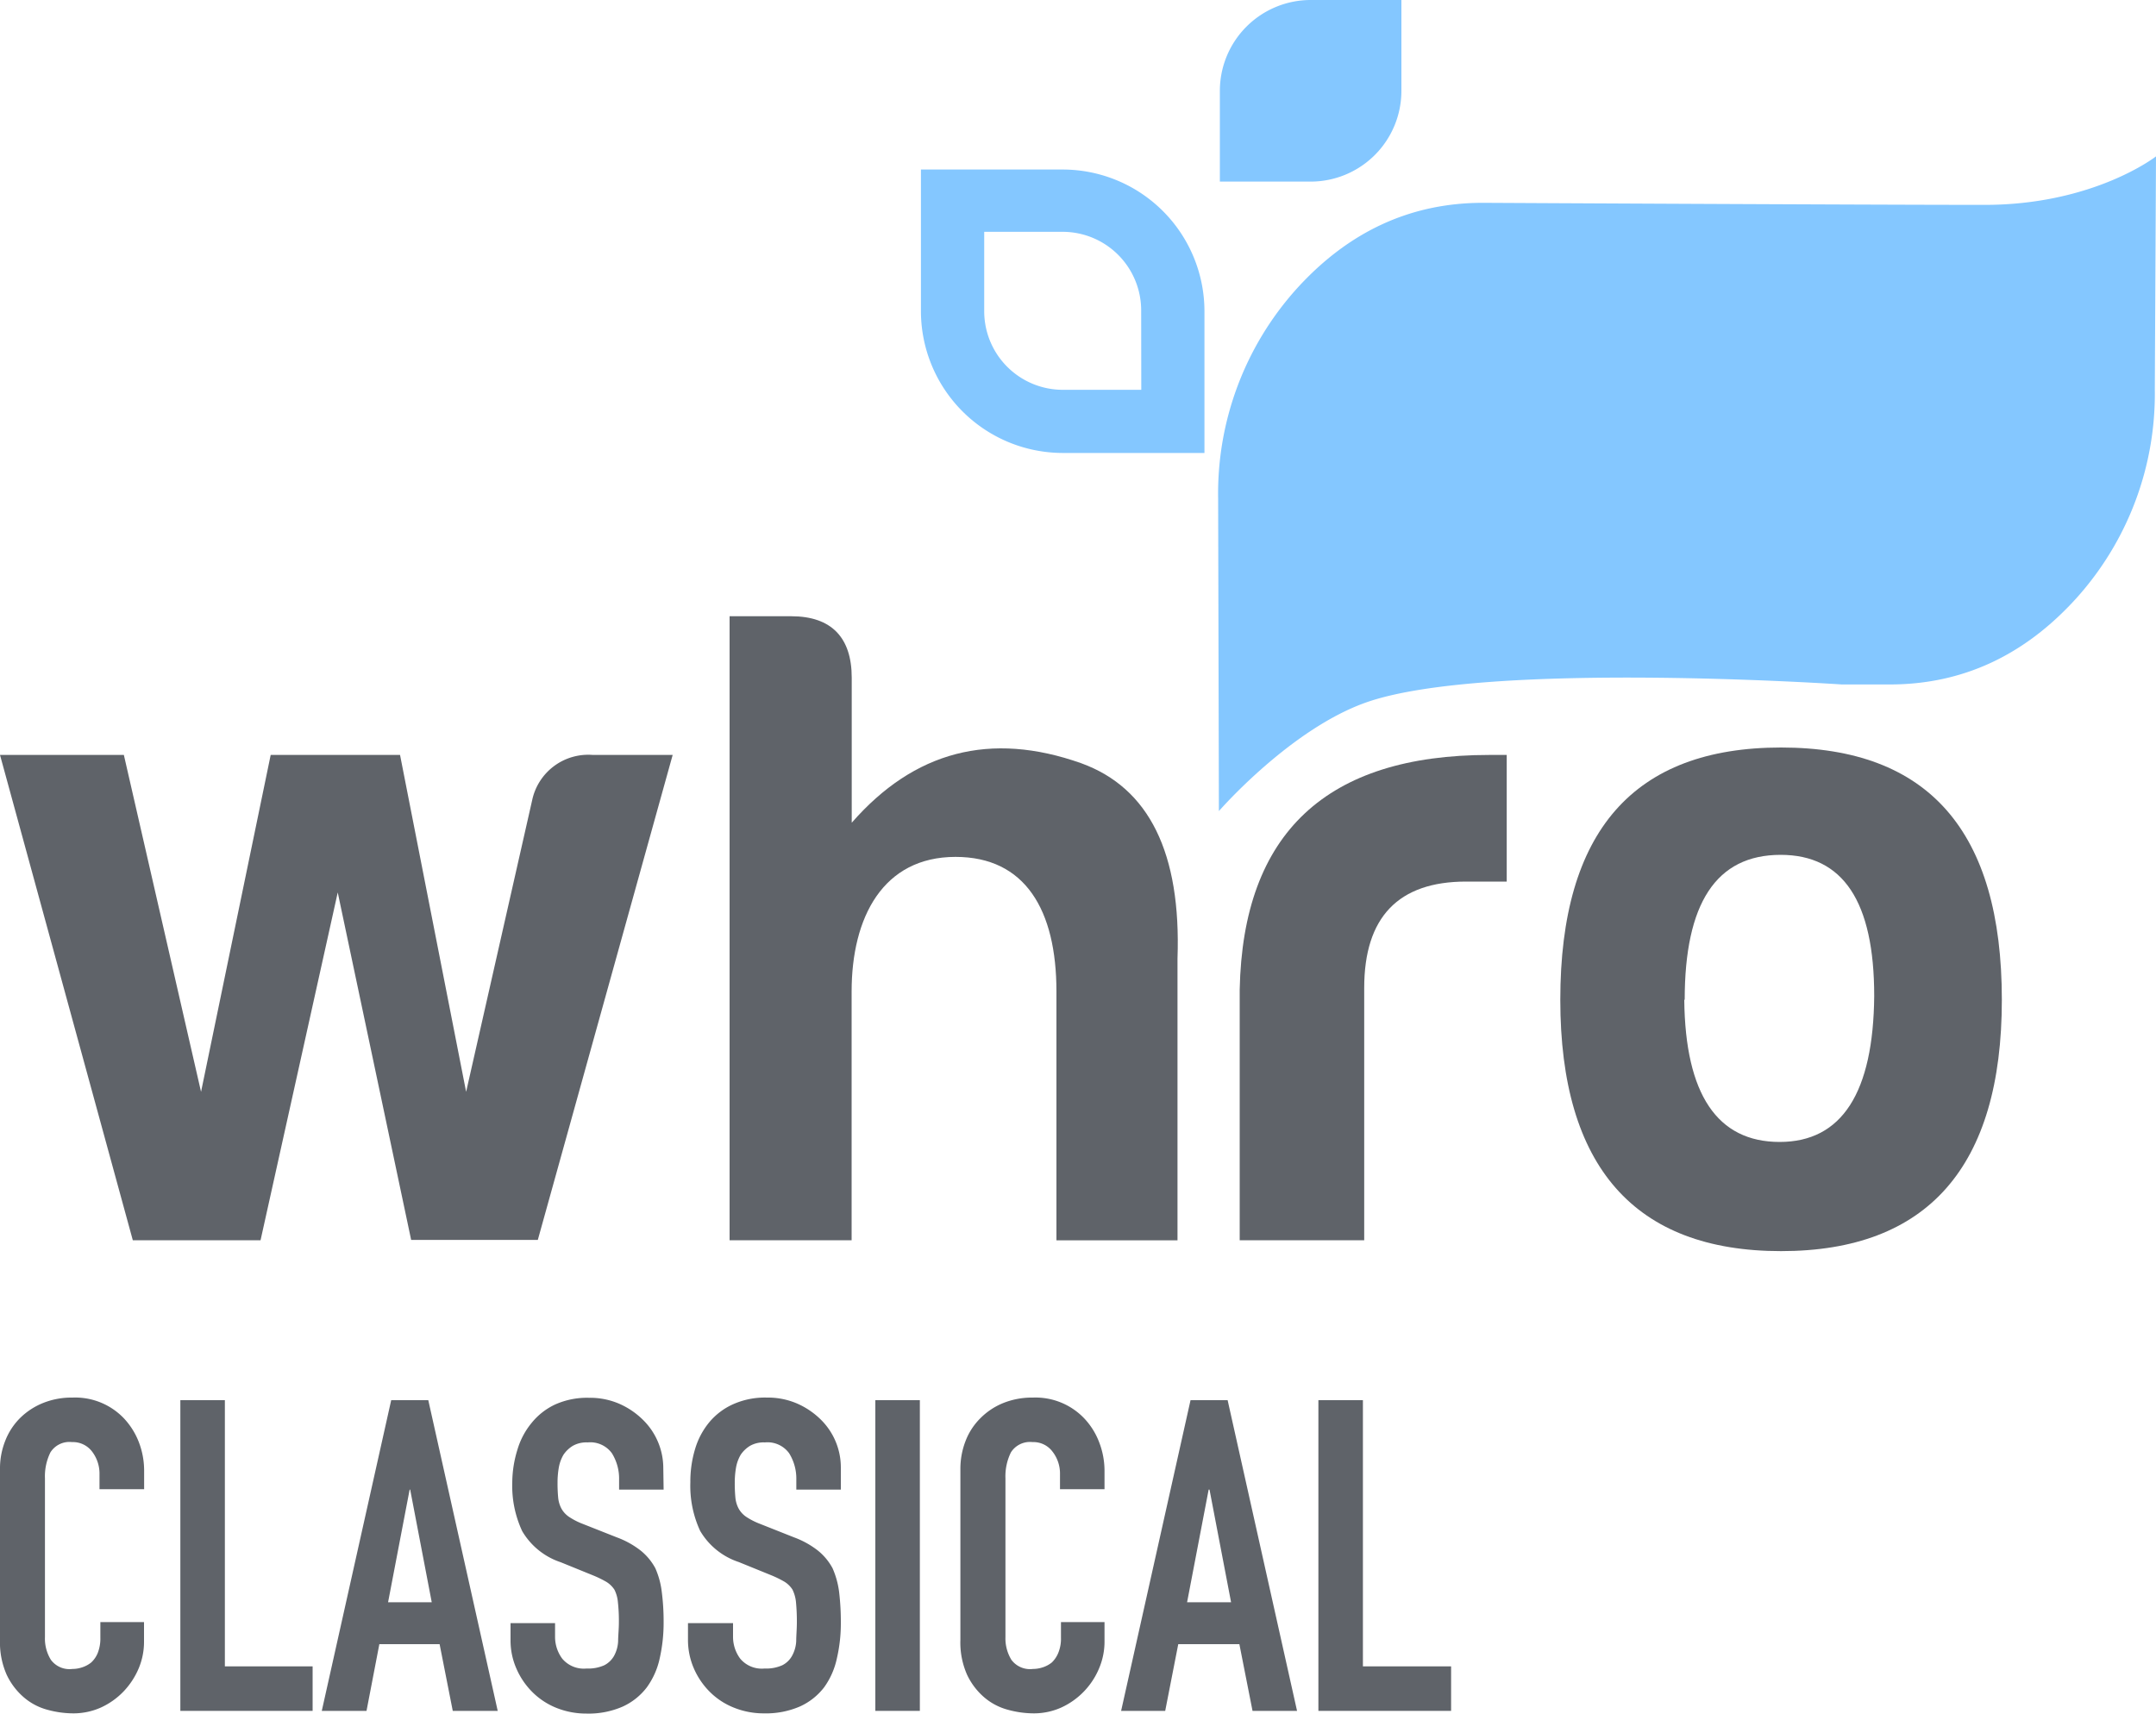
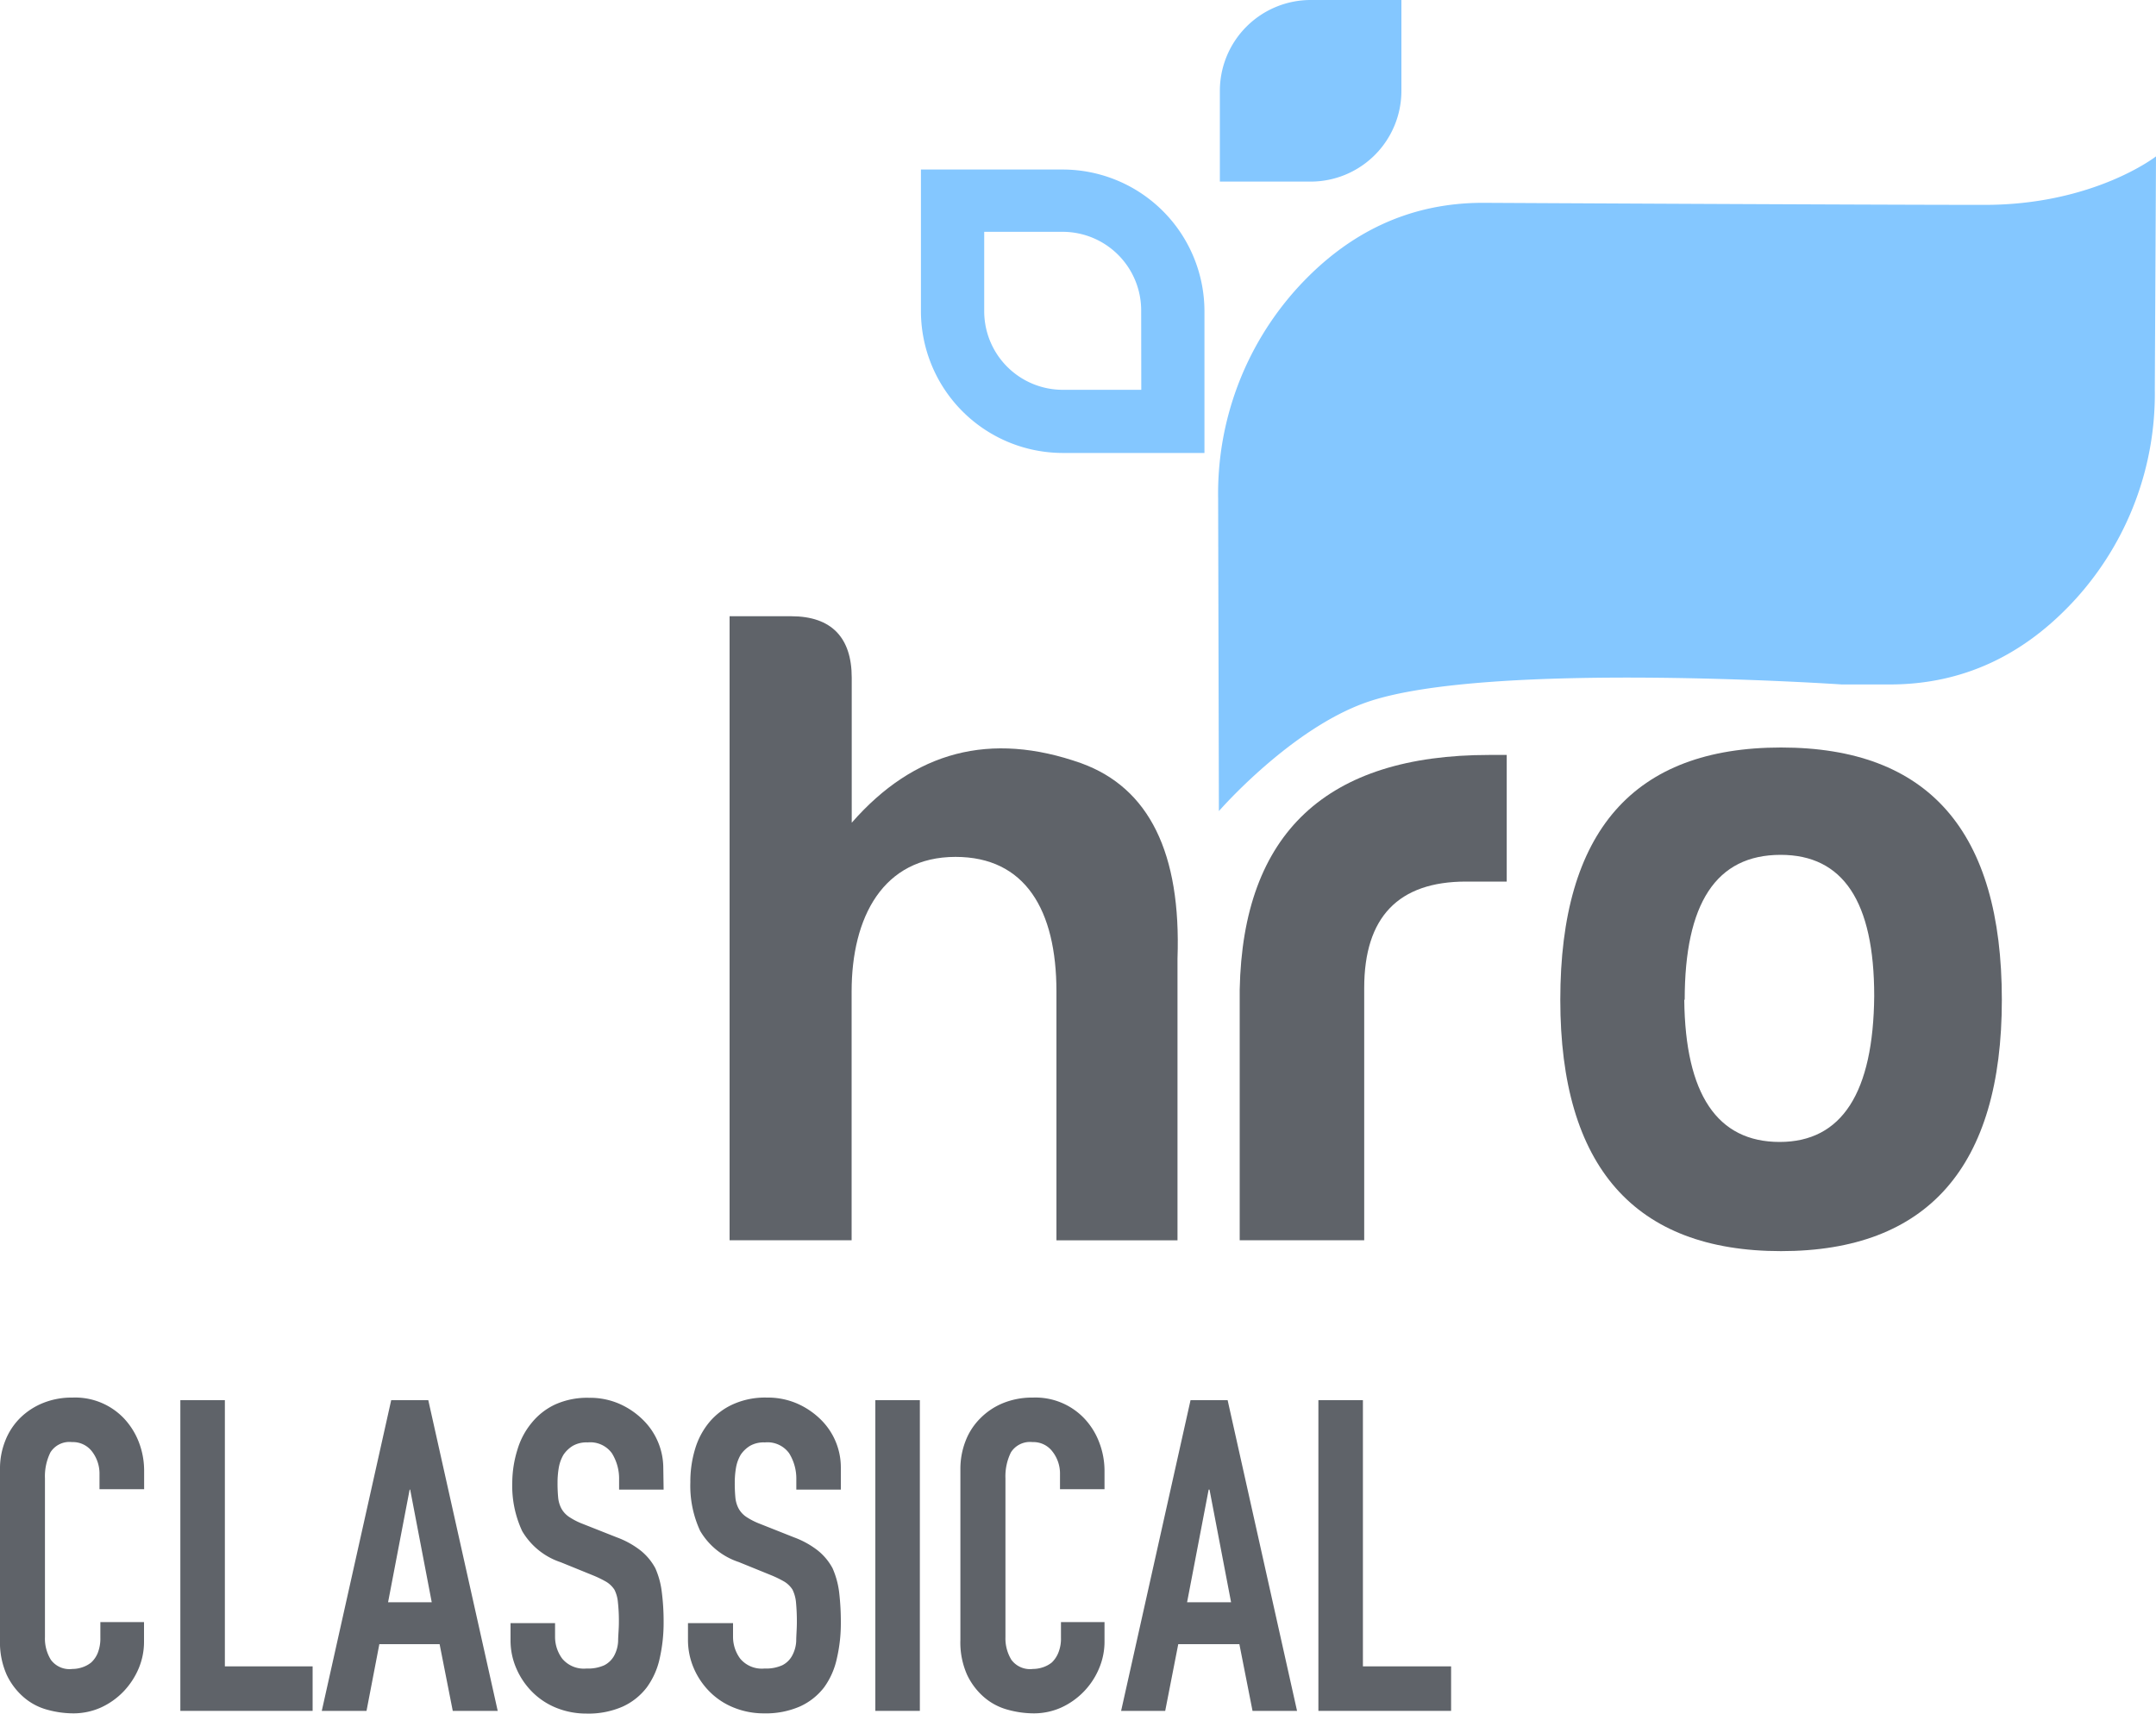
<svg xmlns="http://www.w3.org/2000/svg" id="Layer_1_copy" data-name="Layer 1 copy" viewBox="0 0 200 159">
  <defs>
    <style>.cls-1{fill:#5f6369;}.cls-2{fill:#84c7ff;}</style>
  </defs>
-   <path class="cls-1" d="M62.4,76.54l-12.51,45H38.14L31.33,89.3l-7.16,32.27H12.32L0,76.54H11.49l7.16,31.26,6.46-31.26h12l6.13,31.26,6.13-27.08A5.32,5.32,0,0,1,55,76.54Z" transform="translate(0 -6.49)" />
  <path class="cls-1" d="M88.64,86C81.91,86,79,91.6,79,98.49v23.08H67.68V63.67H73.4c3.75,0,5.61,2,5.61,5.7V82.83c5.79-6.63,12.86-8.51,21.29-5.52q9.45,3.43,8.93,18.13v26.14H98V98.49C98,90.92,95.1,86,88.64,86Z" transform="translate(0 -6.49)" />
  <path class="cls-1" d="M115,98.32c.29-14.56,8.08-21.78,23.15-21.78h1.62V88.29H136c-6.3,0-9.45,3.32-9.45,9.87v23.41H115Z" transform="translate(0 -6.49)" />
  <path class="cls-1" d="M185.7,99.26c0,15.5-6.9,23.32-20.48,23.32s-20.48-7.83-20.48-23.32c0-15.66,6.81-23.41,20.48-23.41S185.7,83.6,185.7,99.26Zm-29.46,0c.09,8.77,3.06,13.19,8.85,13.19s8.69-4.6,8.77-13.54c0-8.77-2.89-13.1-8.68-13.1-6,0-8.9,4.52-8.9,13.45Z" transform="translate(0 -6.49)" />
  <path class="cls-2" d="M184,25.5c-10.21,0-46.44-.19-46.44-.19q-10.07,0-17.3,8A28.4,28.4,0,0,0,113,52.75l.07,29s6.63-7.63,13.71-10.1C137.9,67.77,170.85,70,170.85,70h4.46q10.06,0,17.3-8a28.34,28.34,0,0,0,7.28-19.4L200,21S194.21,25.53,184,25.5Z" transform="translate(0 -6.49)" />
  <path class="cls-2" d="M111.73,48.52V35.37A13.16,13.16,0,0,0,98.58,22.22H85.43V35.37A13.17,13.17,0,0,0,98.58,48.52Zm-5.86-5.86H98.59a7.29,7.29,0,0,1-7.29-7.29V28h7.27a7.29,7.29,0,0,1,7.29,7.29h0Z" transform="translate(0 -6.49)" />
  <path class="cls-2" d="M121.59,23.34h-8.43V14.92h0a8.43,8.43,0,0,1,8.42-8.43H130v8.42h0a8.42,8.42,0,0,1-8.43,8.43Z" transform="translate(0 -6.49)" />
  <path class="cls-1" d="M13.36,157v1.78a6.35,6.35,0,0,1-.5,2.53,7.09,7.09,0,0,1-1.4,2.13,6.86,6.86,0,0,1-2.08,1.48,6.22,6.22,0,0,1-2.58.55,9.11,9.11,0,0,1-2.39-.33A5.55,5.55,0,0,1,2.23,164a6.29,6.29,0,0,1-1.6-2.09A7.37,7.37,0,0,1,0,158.68V142.81a6.93,6.93,0,0,1,.49-2.64,6.12,6.12,0,0,1,1.37-2.1A6.47,6.47,0,0,1,4,136.67a7.06,7.06,0,0,1,2.73-.5,6.24,6.24,0,0,1,4.74,1.9,6.78,6.78,0,0,1,1.4,2.21,7.37,7.37,0,0,1,.5,2.77v1.62H9.23v-1.38a3.37,3.37,0,0,0-.68-2.1,2.23,2.23,0,0,0-1.87-.89,2.08,2.08,0,0,0-2,.95,5,5,0,0,0-.51,2.41V158.4a3.73,3.73,0,0,0,.55,2.1,2.14,2.14,0,0,0,2,.85,2.81,2.81,0,0,0,.87-.14,2.61,2.61,0,0,0,.87-.46,2.46,2.46,0,0,0,.61-.89,3.66,3.66,0,0,0,.24-1.42V157Z" transform="translate(0 -6.49)" />
  <path class="cls-1" d="M16.73,165.24V136.41h4.13v24.7H29v4.13Z" transform="translate(0 -6.49)" />
  <path class="cls-1" d="M29.85,165.24l6.44-28.83h3.44l6.44,28.83H42l-1.22-6.19H35.19L34,165.24Zm10.2-10.08-2-10.45H38l-2,10.45Z" transform="translate(0 -6.49)" />
  <path class="cls-1" d="M61.56,144.71H57.43v-.93a4.45,4.45,0,0,0-.67-2.45,2.48,2.48,0,0,0-2.25-1,2.56,2.56,0,0,0-1.38.32,2.86,2.86,0,0,0-.85.81,3.53,3.53,0,0,0-.44,1.19,8,8,0,0,0-.12,1.4,13.9,13.9,0,0,0,.06,1.42,2.71,2.71,0,0,0,.3,1,2.25,2.25,0,0,0,.71.77,6.42,6.42,0,0,0,1.27.65l3.16,1.25a8.16,8.16,0,0,1,2.23,1.24A5.38,5.38,0,0,1,60.79,152a7.61,7.61,0,0,1,.6,2.21,21.31,21.31,0,0,1,.17,2.81,15,15,0,0,1-.37,3.38A7.11,7.11,0,0,1,60,163.06a5.88,5.88,0,0,1-2.23,1.78,7.89,7.89,0,0,1-3.36.65,7.42,7.42,0,0,1-2.8-.53,6.65,6.65,0,0,1-2.22-1.46,7,7,0,0,1-1.48-2.17,6.47,6.47,0,0,1-.55-2.69V157.1h4.13v1.3a3.39,3.39,0,0,0,.67,2,2.61,2.61,0,0,0,2.25.91,3.66,3.66,0,0,0,1.64-.3,2.18,2.18,0,0,0,.91-.87,3.14,3.14,0,0,0,.38-1.36c0-.52.07-1.11.07-1.76a15.67,15.67,0,0,0-.09-1.86A3.2,3.2,0,0,0,57,154a2.38,2.38,0,0,0-.75-.73,10.18,10.18,0,0,0-1.23-.6l-3-1.22a6.52,6.52,0,0,1-3.58-2.89,9.94,9.94,0,0,1-.92-4.52A10.43,10.43,0,0,1,48,141a7,7,0,0,1,1.34-2.51,6.14,6.14,0,0,1,2.16-1.68,7.24,7.24,0,0,1,3.14-.62,6.83,6.83,0,0,1,2.82.56,7.27,7.27,0,0,1,2.2,1.5,6.28,6.28,0,0,1,1.87,4.45Z" transform="translate(0 -6.49)" />
  <path class="cls-1" d="M78,144.71H73.87v-.93a4.45,4.45,0,0,0-.67-2.45,2.48,2.48,0,0,0-2.25-1,2.56,2.56,0,0,0-1.38.32,2.86,2.86,0,0,0-.85.81,3.53,3.53,0,0,0-.44,1.19,8,8,0,0,0-.12,1.4,13.9,13.9,0,0,0,.06,1.42,2.71,2.71,0,0,0,.3,1,2.25,2.25,0,0,0,.71.77,6.54,6.54,0,0,0,1.28.65l3.15,1.25a8.16,8.16,0,0,1,2.23,1.24A5.38,5.38,0,0,1,77.23,152a7.94,7.94,0,0,1,.61,2.21A23.32,23.32,0,0,1,78,157a14.41,14.41,0,0,1-.37,3.38,7.11,7.11,0,0,1-1.17,2.66,5.88,5.88,0,0,1-2.23,1.78,7.89,7.89,0,0,1-3.36.65,7.33,7.33,0,0,1-2.79-.53,6.59,6.59,0,0,1-2.23-1.46,7,7,0,0,1-1.48-2.17,6.63,6.63,0,0,1-.55-2.69V157.1H68v1.3a3.39,3.39,0,0,0,.67,2,2.61,2.61,0,0,0,2.25.91,3.66,3.66,0,0,0,1.64-.3,2.12,2.12,0,0,0,.91-.87,3.15,3.15,0,0,0,.39-1.36c0-.52.06-1.11.06-1.76a18.56,18.56,0,0,0-.08-1.86,3.39,3.39,0,0,0-.33-1.18,2.38,2.38,0,0,0-.75-.73,10.18,10.18,0,0,0-1.23-.6l-3-1.22a6.52,6.52,0,0,1-3.58-2.89,9.94,9.94,0,0,1-.91-4.52,10.43,10.43,0,0,1,.44-3.08,7,7,0,0,1,1.34-2.51A6.14,6.14,0,0,1,68,136.79a7.24,7.24,0,0,1,3.14-.62,6.83,6.83,0,0,1,2.82.56,7.27,7.27,0,0,1,2.2,1.5A6.23,6.23,0,0,1,78,142.68Z" transform="translate(0 -6.49)" />
-   <path class="cls-1" d="M81.2,165.24V136.41h4.13v28.83Z" transform="translate(0 -6.49)" />
+   <path class="cls-1" d="M81.2,165.24V136.41h4.13v28.83" transform="translate(0 -6.49)" />
  <path class="cls-1" d="M102.46,157v1.78a6.35,6.35,0,0,1-.51,2.53,6.92,6.92,0,0,1-3.48,3.61,6.21,6.21,0,0,1-2.57.55,9.05,9.05,0,0,1-2.39-.33A5.59,5.59,0,0,1,91.32,164a6.29,6.29,0,0,1-1.6-2.09,7.37,7.37,0,0,1-.63-3.26V142.81a7.13,7.13,0,0,1,.49-2.64,6,6,0,0,1,1.38-2.1,6.32,6.32,0,0,1,2.12-1.4,7.15,7.15,0,0,1,2.74-.5,6.24,6.24,0,0,1,4.73,1.9,6.62,6.62,0,0,1,1.4,2.21,7.38,7.38,0,0,1,.51,2.77v1.62H98.33v-1.38a3.31,3.31,0,0,0-.69-2.1,2.21,2.21,0,0,0-1.86-.89,2.09,2.09,0,0,0-2,.95,5,5,0,0,0-.51,2.41V158.4a3.81,3.81,0,0,0,.55,2.1,2.15,2.15,0,0,0,2,.85,2.92,2.92,0,0,0,.88-.14,2.61,2.61,0,0,0,.87-.46,2.58,2.58,0,0,0,.6-.89,3.47,3.47,0,0,0,.25-1.42V157Z" transform="translate(0 -6.49)" />
  <path class="cls-1" d="M104,165.24l6.44-28.83h3.44l6.44,28.83h-4.13l-1.22-6.19H109.3l-1.21,6.19Zm10.2-10.08-2-10.45h-.08l-2,10.45Z" transform="translate(0 -6.49)" />
  <path class="cls-1" d="M122.3,165.24V136.41h4.13v24.7h8.18v4.13Z" transform="translate(0 -6.49)" />
</svg>